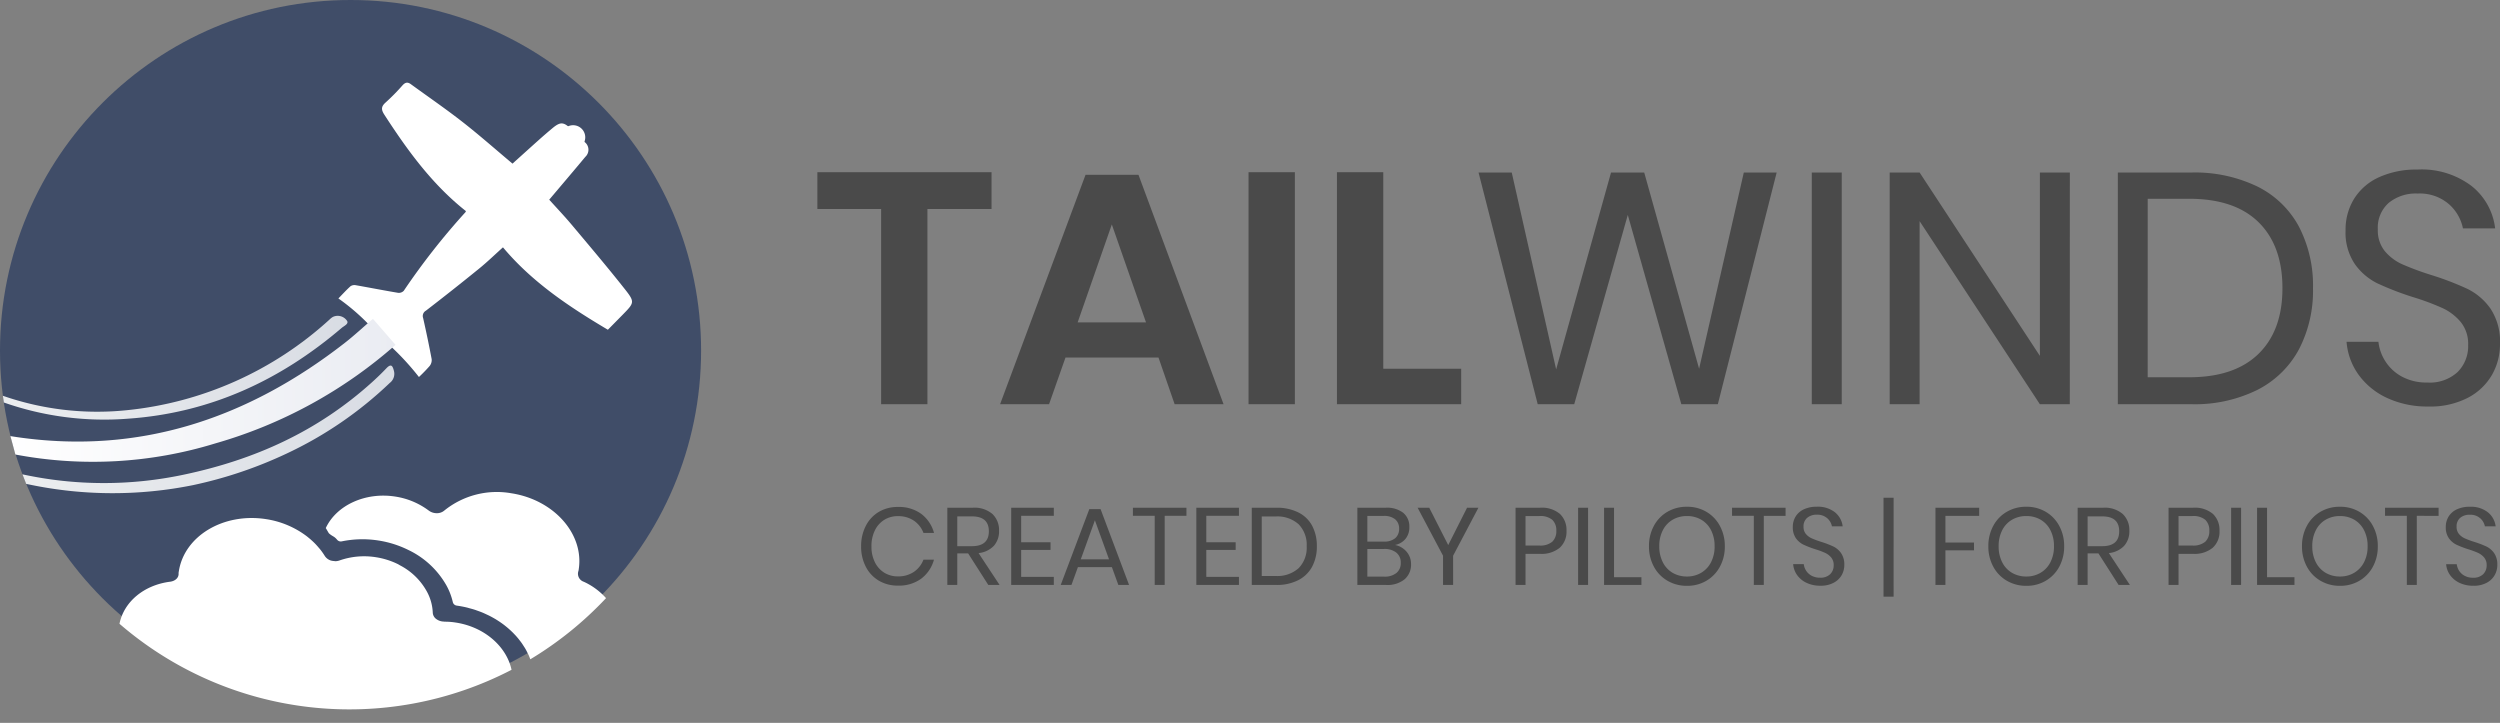
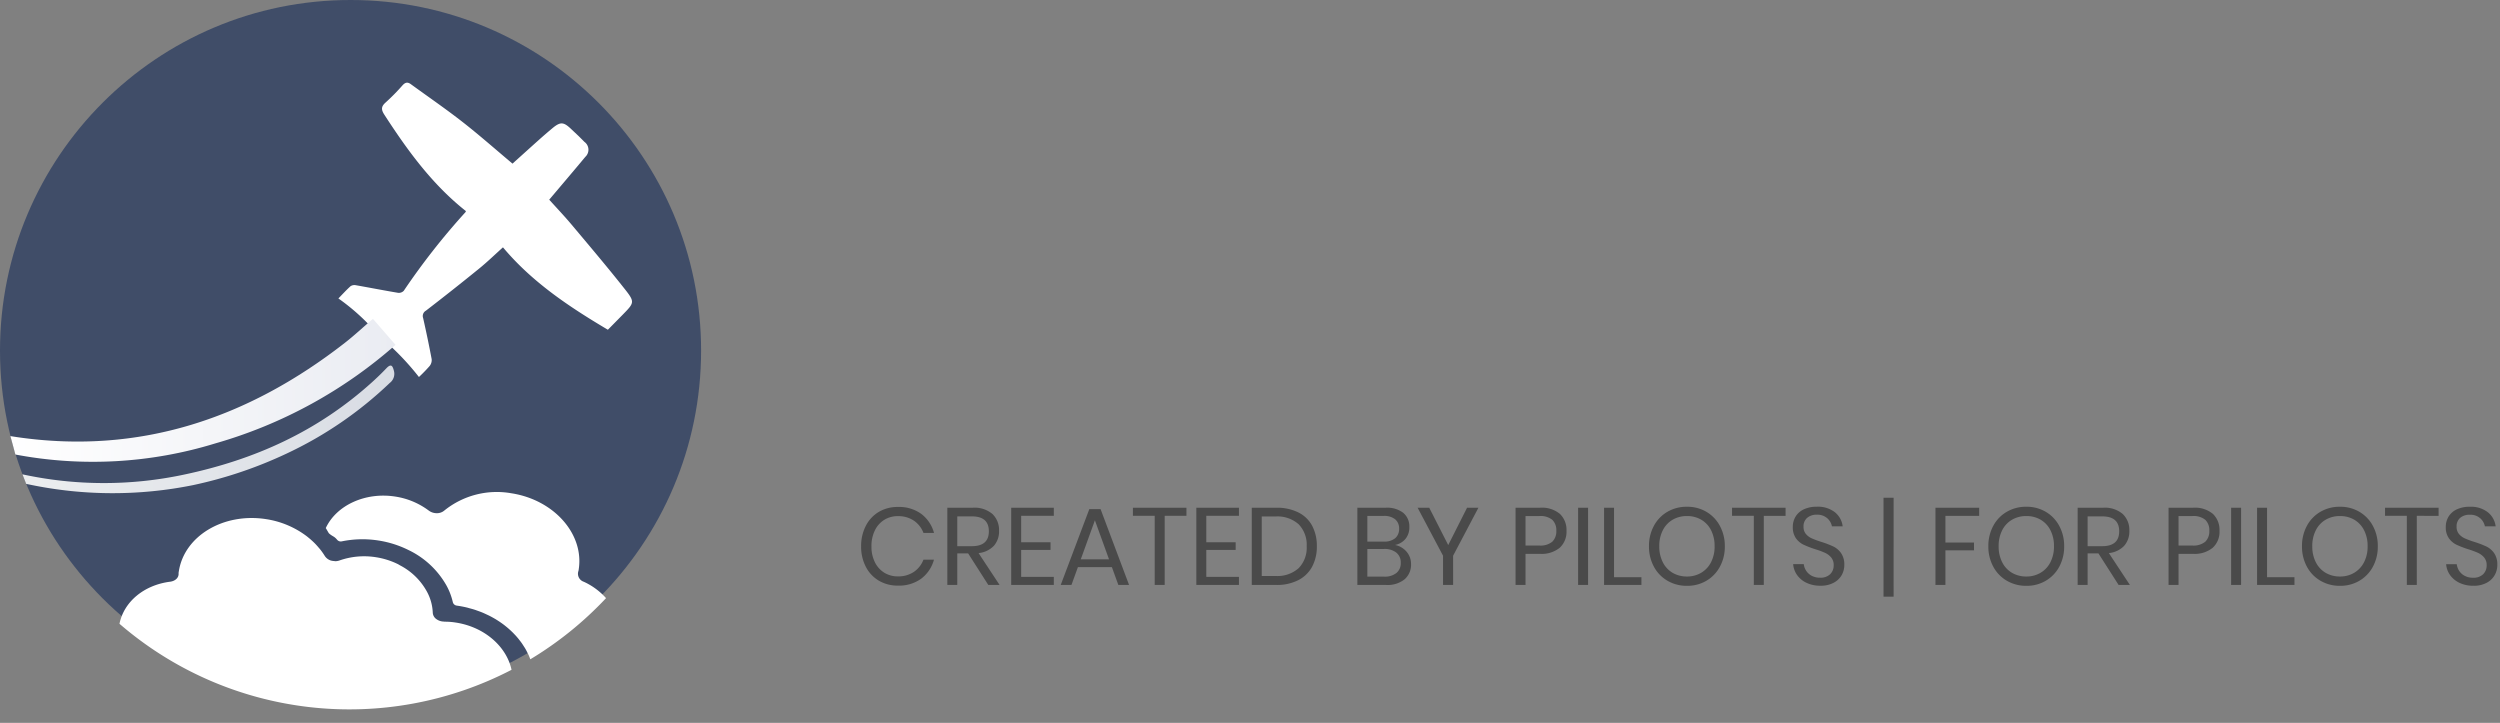
<svg xmlns="http://www.w3.org/2000/svg" width="342.32" height="98.98" viewBox="0 0 342.32 98.98">
  <rect x="0" y="0" width="342.32" height="98.98" fill="#808080" stroke="none" />
  <defs>
    <linearGradient id="linear-gradient" y1="0.5" x2="1" y2="0.5" gradientUnits="objectBoundingBox">
      <stop offset="0" stop-color="#fff" />
      <stop offset="1" stop-color="#eaecf2" />
    </linearGradient>
  </defs>
  <g id="logo" transform="translate(-21.92 -17.93)">
    <g id="Group_2132" data-name="Group 2132" transform="translate(133.21 26.278)">
-       <path id="Path_5910" data-name="Path 5910" d="M24.48-31.77v5.04H15.7V0H9.36V-26.73H.63v-5.04ZM47.34-6.39H34.605L32.355,0H25.65l11.7-31.41H44.6L56.25,0h-6.7Zm-1.71-4.815-4.68-13.41-4.68,13.41ZM66.015-31.77V0H59.67V-31.77ZM78.12-4.86H88.785V0H71.775V-31.77H78.12Zm53.865-26.865L123.93,0h-5L111.6-25.92,104.265,0h-5l-8.1-31.725h4.545L101.79-4.77l7.515-26.955h4.545L121.365-4.86l6.12-26.865Zm8.91,0V0h-4.1V-31.725ZM172.125,0h-4.1L151.56-25.065V0h-4.1V-31.725h4.1l16.47,25.11v-25.11h4.1Zm33.3-15.885a17.38,17.38,0,0,1-1.935,8.392A13.263,13.263,0,0,1,197.8-1.958,19.307,19.307,0,0,1,188.775,0H178.7V-31.725h10.08a19.687,19.687,0,0,1,9.022,1.913,13,13,0,0,1,5.693,5.49A17.479,17.479,0,0,1,205.425-15.885ZM188.46-3.69q6.21,0,9.495-3.2t3.285-9q0-5.805-3.262-9.022t-9.518-3.218h-5.67V-3.69Zm42.57-4.545a8.447,8.447,0,0,1-1.08,4.185A8.131,8.131,0,0,1,226.665-.9,11.156,11.156,0,0,1,221.22.315a13.074,13.074,0,0,1-5.6-1.147,9.967,9.967,0,0,1-3.915-3.15,8.913,8.913,0,0,1-1.687-4.568h4.365a6.172,6.172,0,0,0,.923,2.632,6.127,6.127,0,0,0,2.25,2.115,7.033,7.033,0,0,0,3.533.833,5.6,5.6,0,0,0,4.14-1.44,5,5,0,0,0,1.44-3.69,4.756,4.756,0,0,0-1.013-3.15,7.173,7.173,0,0,0-2.5-1.913,33.942,33.942,0,0,0-4.05-1.507,40.958,40.958,0,0,1-4.838-1.868,8.259,8.259,0,0,1-3.1-2.633,7.678,7.678,0,0,1-1.283-4.635,8.005,8.005,0,0,1,1.193-4.365,7.817,7.817,0,0,1,3.42-2.925,12.336,12.336,0,0,1,5.242-1.035,11.288,11.288,0,0,1,7.425,2.273,8.7,8.7,0,0,1,3.2,5.782h-4.41a5.965,5.965,0,0,0-1.935-3.33,6.093,6.093,0,0,0-4.275-1.44,5.848,5.848,0,0,0-3.96,1.283,4.528,4.528,0,0,0-1.485,3.622,4.485,4.485,0,0,0,.967,2.992,6.734,6.734,0,0,0,2.408,1.8,38.754,38.754,0,0,0,3.96,1.463,40.164,40.164,0,0,1,4.928,1.89,8.324,8.324,0,0,1,3.173,2.722A8.139,8.139,0,0,1,231.03-8.235Z" transform="translate(0 47)" fill="#4a4a4a" />
      <path id="Path_5909" data-name="Path 5909" d="M5.775-10.68a5.15,5.15,0,0,1,3.2.953,4.857,4.857,0,0,1,1.74,2.6H9.27A3.526,3.526,0,0,0,7.965-8.8a3.782,3.782,0,0,0-2.2-.622,3.466,3.466,0,0,0-1.852.5,3.482,3.482,0,0,0-1.29,1.44,4.824,4.824,0,0,0-.473,2.2,4.742,4.742,0,0,0,.473,2.175,3.492,3.492,0,0,0,1.29,1.433,3.466,3.466,0,0,0,1.852.5,3.782,3.782,0,0,0,2.2-.622A3.526,3.526,0,0,0,9.27-3.465h1.44a4.857,4.857,0,0,1-1.74,2.6,5.15,5.15,0,0,1-3.2.953A5.011,5.011,0,0,1,3.15-.593,4.7,4.7,0,0,1,1.373-2.5,5.929,5.929,0,0,1,.735-5.28a6.007,6.007,0,0,1,.638-2.805A4.693,4.693,0,0,1,3.15-10,5.011,5.011,0,0,1,5.775-10.68ZM18.15,0,15.39-4.32H13.9V0H12.54V-10.575h3.48a3.766,3.766,0,0,1,2.7.863,3.022,3.022,0,0,1,.9,2.287,2.959,2.959,0,0,1-.72,2.078,3.361,3.361,0,0,1-2.085.983L19.695,0ZM13.9-5.31H15.9q2.325,0,2.325-2.04T15.9-9.39H13.9ZM22.65-9.465V-5.85h4.02V-4.8H22.65v3.69h4.47V0H21.285V-10.575H27.12v1.11Zm12.42,7.02H30.42L29.535,0h-1.47L31.98-10.38h1.545L37.425,0h-1.47ZM34.68-3.51,32.745-8.85,30.81-3.51Zm10.6-7.065v1.11H42.3V0H40.935V-9.465H37.95v-1.11ZM48-9.465V-5.85h4.02V-4.8H48v3.69h4.47V0H46.635V-10.575H52.47v1.11ZM63.135-5.3a5.793,5.793,0,0,1-.645,2.8,4.421,4.421,0,0,1-1.9,1.845A6.436,6.436,0,0,1,57.585,0h-3.36V-10.575h3.36a6.562,6.562,0,0,1,3.007.638,4.333,4.333,0,0,1,1.9,1.83A5.826,5.826,0,0,1,63.135-5.3ZM57.48-1.23A4.358,4.358,0,0,0,60.645-2.3a3.992,3.992,0,0,0,1.1-3A4.033,4.033,0,0,0,60.653-8.3,4.335,4.335,0,0,0,57.48-9.375H55.59V-1.23ZM73.845-5.475a2.769,2.769,0,0,1,1.583.93,2.546,2.546,0,0,1,.607,1.695,2.634,2.634,0,0,1-.878,2.07A3.71,3.71,0,0,1,72.615,0h-3.93V-10.575h3.87a3.625,3.625,0,0,1,2.415.7A2.411,2.411,0,0,1,75.8-7.935a2.425,2.425,0,0,1-.548,1.65A2.481,2.481,0,0,1,73.845-5.475ZM70.05-5.94h2.28a2.27,2.27,0,0,0,1.538-.465,1.641,1.641,0,0,0,.532-1.3,1.616,1.616,0,0,0-.525-1.275A2.366,2.366,0,0,0,72.27-9.45H70.05Zm2.31,4.8a2.538,2.538,0,0,0,1.673-.5,1.717,1.717,0,0,0,.593-1.4,1.7,1.7,0,0,0-.608-1.388,2.573,2.573,0,0,0-1.687-.5H70.05v3.78Zm12.9-9.435-3.465,6.57V0h-1.38V-4.005l-3.48-6.57h1.59l2.6,5.115,2.58-5.115ZM91.71-4.26V0H90.345V-10.575h3.36a3.833,3.833,0,0,1,2.715.848,3.03,3.03,0,0,1,.9,2.317,2.95,2.95,0,0,1-.93,2.318,3.9,3.9,0,0,1-2.685.832ZM93.585-5.4a2.535,2.535,0,0,0,1.793-.525,1.961,1.961,0,0,0,.548-1.485,1.976,1.976,0,0,0-.548-1.508,2.559,2.559,0,0,0-1.793-.517H91.71V-5.4Zm6.69-5.175V0H98.91V-10.575Zm3.555,9.51h3.75V0h-5.115V-10.575h1.365Zm9.99-9.645a5.138,5.138,0,0,1,2.647.69,4.91,4.91,0,0,1,1.853,1.928A5.746,5.746,0,0,1,119-5.3a5.746,5.746,0,0,1-.675,2.8A4.911,4.911,0,0,1,116.468-.57a5.138,5.138,0,0,1-2.647.69,5.219,5.219,0,0,1-2.663-.69A4.879,4.879,0,0,1,109.29-2.5a5.746,5.746,0,0,1-.675-2.8,5.746,5.746,0,0,1,.675-2.8,4.879,4.879,0,0,1,1.867-1.928A5.219,5.219,0,0,1,113.82-10.71Zm0,1.275a3.816,3.816,0,0,0-1.958.5,3.482,3.482,0,0,0-1.35,1.44,4.7,4.7,0,0,0-.488,2.2,4.712,4.712,0,0,0,.488,2.19,3.472,3.472,0,0,0,1.35,1.448,3.816,3.816,0,0,0,1.958.5,3.744,3.744,0,0,0,1.942-.51,3.532,3.532,0,0,0,1.35-1.448A4.666,4.666,0,0,0,117.6-5.3a4.7,4.7,0,0,0-.488-2.2,3.482,3.482,0,0,0-1.35-1.44A3.787,3.787,0,0,0,113.82-9.435Zm13.5-1.14v1.11h-2.985V0H122.97V-9.465h-2.985v-1.11Zm8.04,7.83a2.816,2.816,0,0,1-.36,1.4A2.71,2.71,0,0,1,133.9-.3a3.719,3.719,0,0,1-1.815.405,4.358,4.358,0,0,1-1.868-.383,3.322,3.322,0,0,1-1.3-1.05,2.971,2.971,0,0,1-.562-1.523h1.455a2.058,2.058,0,0,0,.308.878,2.043,2.043,0,0,0,.75.7,2.344,2.344,0,0,0,1.177.278,1.868,1.868,0,0,0,1.38-.48,1.665,1.665,0,0,0,.48-1.23,1.585,1.585,0,0,0-.337-1.05,2.391,2.391,0,0,0-.833-.638,11.314,11.314,0,0,0-1.35-.5,13.653,13.653,0,0,1-1.613-.623,2.753,2.753,0,0,1-1.035-.878,2.559,2.559,0,0,1-.428-1.545,2.668,2.668,0,0,1,.4-1.455,2.606,2.606,0,0,1,1.14-.975,4.112,4.112,0,0,1,1.747-.345,3.763,3.763,0,0,1,2.475.758,2.9,2.9,0,0,1,1.065,1.927h-1.47a1.988,1.988,0,0,0-.645-1.11,2.031,2.031,0,0,0-1.425-.48,1.949,1.949,0,0,0-1.32.428,1.509,1.509,0,0,0-.5,1.207,1.5,1.5,0,0,0,.323,1,2.245,2.245,0,0,0,.8.6,12.919,12.919,0,0,0,1.32.488,13.387,13.387,0,0,1,1.643.63,2.775,2.775,0,0,1,1.057.908A2.713,2.713,0,0,1,135.36-2.745Zm6.75,4.35h-1.38V-11.94h1.38Zm11.715-12.18v1.11h-4.62v3.66h3.915V-4.74h-3.915V0H147.84V-10.575Zm6.465-.135a5.138,5.138,0,0,1,2.647.69,4.91,4.91,0,0,1,1.853,1.928,5.746,5.746,0,0,1,.675,2.8,5.746,5.746,0,0,1-.675,2.8A4.91,4.91,0,0,1,162.938-.57a5.138,5.138,0,0,1-2.647.69,5.219,5.219,0,0,1-2.663-.69A4.879,4.879,0,0,1,155.76-2.5a5.746,5.746,0,0,1-.675-2.8,5.746,5.746,0,0,1,.675-2.8,4.879,4.879,0,0,1,1.867-1.928A5.219,5.219,0,0,1,160.29-10.71Zm0,1.275a3.816,3.816,0,0,0-1.958.5,3.482,3.482,0,0,0-1.35,1.44,4.7,4.7,0,0,0-.488,2.2,4.712,4.712,0,0,0,.488,2.19,3.472,3.472,0,0,0,1.35,1.448,3.816,3.816,0,0,0,1.958.5,3.744,3.744,0,0,0,1.943-.51,3.532,3.532,0,0,0,1.35-1.448A4.666,4.666,0,0,0,164.07-5.3a4.7,4.7,0,0,0-.488-2.2,3.482,3.482,0,0,0-1.35-1.44A3.787,3.787,0,0,0,160.29-9.435ZM172.92,0l-2.76-4.32h-1.485V0H167.31V-10.575h3.48a3.766,3.766,0,0,1,2.7.863,3.022,3.022,0,0,1,.9,2.287,2.959,2.959,0,0,1-.72,2.078,3.361,3.361,0,0,1-2.085.983L174.465,0Zm-4.245-5.31h1.995Q173-5.31,173-7.35T170.67-9.39h-1.995Zm12.45,1.05V0H179.76V-10.575h3.36a3.833,3.833,0,0,1,2.715.848,3.03,3.03,0,0,1,.9,2.317,2.95,2.95,0,0,1-.93,2.318,3.9,3.9,0,0,1-2.685.832ZM183-5.4a2.535,2.535,0,0,0,1.792-.525,1.961,1.961,0,0,0,.548-1.485,1.976,1.976,0,0,0-.548-1.508A2.559,2.559,0,0,0,183-9.435h-1.875V-5.4Zm6.69-5.175V0h-1.365V-10.575Zm3.555,9.51H197V0H191.88V-10.575h1.365Zm9.99-9.645a5.138,5.138,0,0,1,2.647.69,4.91,4.91,0,0,1,1.853,1.928,5.746,5.746,0,0,1,.675,2.8,5.746,5.746,0,0,1-.675,2.8A4.91,4.91,0,0,1,205.882-.57a5.138,5.138,0,0,1-2.647.69,5.219,5.219,0,0,1-2.663-.69A4.879,4.879,0,0,1,198.705-2.5a5.746,5.746,0,0,1-.675-2.8,5.746,5.746,0,0,1,.675-2.8,4.879,4.879,0,0,1,1.867-1.928A5.219,5.219,0,0,1,203.235-10.71Zm0,1.275a3.816,3.816,0,0,0-1.958.5,3.482,3.482,0,0,0-1.35,1.44,4.7,4.7,0,0,0-.488,2.2,4.712,4.712,0,0,0,.488,2.19,3.472,3.472,0,0,0,1.35,1.448,3.816,3.816,0,0,0,1.958.5,3.744,3.744,0,0,0,1.943-.51,3.532,3.532,0,0,0,1.35-1.448,4.666,4.666,0,0,0,.488-2.182,4.7,4.7,0,0,0-.488-2.2,3.482,3.482,0,0,0-1.35-1.44A3.787,3.787,0,0,0,203.235-9.435Zm13.5-1.14v1.11H213.75V0h-1.365V-9.465H209.4v-1.11Zm8.04,7.83a2.816,2.816,0,0,1-.36,1.4,2.71,2.71,0,0,1-1.1,1.05,3.719,3.719,0,0,1-1.815.405,4.358,4.358,0,0,1-1.867-.383,3.322,3.322,0,0,1-1.305-1.05,2.971,2.971,0,0,1-.562-1.523h1.455a2.057,2.057,0,0,0,.307.878,2.043,2.043,0,0,0,.75.7,2.344,2.344,0,0,0,1.178.278,1.868,1.868,0,0,0,1.38-.48,1.665,1.665,0,0,0,.48-1.23,1.585,1.585,0,0,0-.337-1.05,2.391,2.391,0,0,0-.833-.638,11.315,11.315,0,0,0-1.35-.5,13.653,13.653,0,0,1-1.613-.623,2.753,2.753,0,0,1-1.035-.878,2.559,2.559,0,0,1-.428-1.545,2.668,2.668,0,0,1,.4-1.455,2.606,2.606,0,0,1,1.14-.975,4.112,4.112,0,0,1,1.747-.345,3.763,3.763,0,0,1,2.475.758,2.9,2.9,0,0,1,1.065,1.927h-1.47a1.988,1.988,0,0,0-.645-1.11,2.031,2.031,0,0,0-1.425-.48,1.949,1.949,0,0,0-1.32.428A1.509,1.509,0,0,0,219.2-7.98a1.5,1.5,0,0,0,.322,1,2.245,2.245,0,0,0,.8.6,12.917,12.917,0,0,0,1.32.488,13.387,13.387,0,0,1,1.643.63,2.775,2.775,0,0,1,1.058.908A2.713,2.713,0,0,1,224.775-2.745Z" transform="translate(5.887 71.749)" fill="#4a4a4a" />
    </g>
    <g id="Group_2141" data-name="Group 2141" transform="translate(-565.63 -247.07)">
      <circle id="Ellipse_52" data-name="Ellipse 52" cx="48" cy="48" r="48" transform="translate(587.55 265)" fill="#404d68" />
      <g id="Group_2136" data-name="Group 2136" transform="translate(633.89 276.324)">
        <g id="Group_2135" data-name="Group 2135">
          <path id="Path_5347" data-name="Path 5347" d="M639.867,277.054c.291.291.549.544.8.8a1.328,1.328,0,0,1,.117,2.051c-1.546,1.86-3.115,3.7-4.677,5.548-.074.091-.15.179-.265.313,1.03,1.142,2.077,2.242,3.055,3.406,2.428,2.891,4.87,5.772,7.212,8.732,1.5,1.891,1.419,1.953-.236,3.642-.644.653-1.288,1.307-2,2.03-5.283-3.134-10.356-6.5-14.365-11.284-1.1.987-2.142,2-3.265,2.912q-3.606,2.93-7.291,5.765a.833.833,0,0,0-.372,1.014c.42,1.868.813,3.74,1.166,5.619a1.3,1.3,0,0,1-.272.93,21.017,21.017,0,0,1-1.471,1.515,36.385,36.385,0,0,0-4.026-4.36l-2.578-2.557a28.844,28.844,0,0,0-4.424-3.84c.579-.594,1.095-1.166,1.665-1.677a.971.971,0,0,1,.725-.134c1.932.339,3.854.718,5.789,1.042a.933.933,0,0,0,.773-.281,95.131,95.131,0,0,1,8.462-10.78.538.538,0,0,0,.043-.134c-4.625-3.654-8.009-8.326-11.167-13.2-.46-.711-.434-1.126.186-1.677a28.464,28.464,0,0,0,2.29-2.325c.386-.432.711-.5,1.166-.165,2.364,1.722,4.78,3.377,7.084,5.178,2.321,1.813,4.532,3.771,6.824,5.693,1.2-1.078,2.395-2.163,3.6-3.239q.894-.8,1.813-1.567c1.14-.956,1.567-.942,2.652.1" transform="translate(-606.979 -269.748)" fill="#fff" />
-           <path id="Path_5348" data-name="Path 5348" d="M622.963,274.462v0a1.661,1.661,0,0,1-2.657.625h0a1.66,1.66,0,0,1,.343-2.707h0A1.661,1.661,0,0,1,622.963,274.462Z" transform="translate(-589.282 -266.369)" fill="#fff" />
        </g>
      </g>
      <g id="Group_2139" data-name="Group 2139" transform="translate(587.944 308.235)">
        <g id="Group_2138" data-name="Group 2138">
          <g id="Group_2137" data-name="Group 2137" transform="translate(1.028 0.424)">
            <path id="Path_5349" data-name="Path 5349" d="M588.146,299.359c.31.05.622.1.935.145,16.86,2.435,31.631-2.612,44.853-12.906,1.333-1.037,2.564-2.2,3.857-3.294l3.091,3.563a63.838,63.838,0,0,1-24.65,13.485,56.988,56.988,0,0,1-27.4,1.531" transform="translate(-588.146 -283.305)" fill="url(#linear-gradient)" />
          </g>
          <path id="Path_5350" data-name="Path 5350" d="M588.838,300.88a52.6,52.6,0,0,0,21.974.069c9.834-2.058,18.441-5.953,25.89-12.677.675-.611,1.336-1.245,1.963-1.906.708-.749.885-.267,1.052.394a1.562,1.562,0,0,1-.589,1.612A52.788,52.788,0,0,1,625,298.042a58.567,58.567,0,0,1-12.808,4.317,55.493,55.493,0,0,1-22.236-.048c-.2-.041-.405-.081-.606-.124" transform="translate(-586.16 -279.165)" opacity="0.9" fill="url(#linear-gradient)" />
-           <path id="Path_5351" data-name="Path 5351" d="M587.715,294.086a39.314,39.314,0,0,0,16.939,1.977,48.368,48.368,0,0,0,27.8-12.426,2.189,2.189,0,0,1,.441-.346,1.535,1.535,0,0,1,1.9.467c.386.456-.365.758-.677,1.026-8.45,7.217-18.074,11.663-29.277,12.438a41.536,41.536,0,0,1-16.994-2.216" transform="translate(-587.715 -283.127)" opacity="0.9" fill="url(#linear-gradient)" />
        </g>
      </g>
      <g id="Group_2140" data-name="Group 2140" transform="translate(603.765 331.392)">
-         <path id="Path_5352" data-name="Path 5352" d="M628.365,298.92A48.507,48.507,0,0,1,618,307.3l.014.038c.029.079.064.157.093.238a8.124,8.124,0,0,1,.251.921c.009.038.012.079.019.117a7.991,7.991,0,0,1,.126.818c.01.1.007.212.014.32l0,.033a.633.633,0,0,0,.537.589l1.147.177c4.885.754,9.368-1.939,9.993-6a6.781,6.781,0,0,0-1.436-5.183C628.637,299.211,628.5,299.068,628.365,298.92Z" transform="translate(-561.597 -284.411)" fill="none" />
        <path id="Path_5353" data-name="Path 5353" d="M625.976,312.11a48,48,0,0,1-31.485-11.72c-.019.091-.055.176-.069.27-.625,4.062,2.841,7.98,7.725,8.732l36.129,5.572,10-6a5.211,5.211,0,0,0-.1-2.273A47.977,47.977,0,0,1,625.976,312.11Z" transform="translate(-594.349 -282.375)" fill="none" />
        <path id="Path_5354" data-name="Path 5354" d="M648.093,315.1c-.675-3.155-3.668-5.848-7.627-6.459a9.293,9.293,0,0,0-1.541-.119c-.038,0-.071-.014-.107-.017a1.792,1.792,0,0,1-1.018-.341,1.146,1.146,0,0,1-.491-.873,6.581,6.581,0,0,0-.842-2.962,8.812,8.812,0,0,0-3.661-3.532c-.086-.048-.162-.1-.253-.15h0a10.457,10.457,0,0,0-3.031-.954,10.21,10.21,0,0,0-4.99.446,1.755,1.755,0,0,1-.563.1q-.079-.007-.158-.021a1.879,1.879,0,0,1-.415-.062h-.007a1.545,1.545,0,0,1-.868-.642,9.482,9.482,0,0,0-.608-.868c-.081-.1-.169-.2-.255-.3q-.211-.25-.444-.494c-.114-.117-.231-.231-.353-.343-.148-.138-.3-.274-.46-.405-.124-.1-.246-.205-.377-.305a12.281,12.281,0,0,0-5.552-2.323c-5.834-.9-11.188,2.309-11.935,7.153a1.318,1.318,0,0,0-.033.291c.043.556-.432,1.026-1.135,1.123-3.609.453-6.354,2.757-6.957,5.765a48.157,48.157,0,0,0,53.685,6.3Z" transform="translate(-594.266 -289.786)" fill="#fff" />
        <path id="Path_5355" data-name="Path 5355" d="M644.633,307.346a9.243,9.243,0,0,0-3.053-2.244,1.154,1.154,0,0,1-.747-1.41,1.327,1.327,0,0,0,.06-.289c.747-4.844-3.391-9.516-9.226-10.416a11.435,11.435,0,0,0-9.2,2.383,1.546,1.546,0,0,1-1.018.346,1.822,1.822,0,0,1-1.083-.353,10.209,10.209,0,0,0-4.627-1.929c-4.09-.63-8.038,1.209-9.485,4.324.055.048.386.67.441.718.513.456.7.37,1.114.875a.648.648,0,0,0,.635.222,14.09,14.09,0,0,1,5.028-.117h0a14.037,14.037,0,0,1,4.081,1.29,11.825,11.825,0,0,1,5.233,4.875,8.9,8.9,0,0,1,.868,2.275.629.629,0,0,0,.527.472l.236.036h0c.389.06.775.136,1.157.227.112.026.219.062.331.093.262.069.525.138.78.222.131.043.255.093.387.138.227.081.453.162.673.255.133.055.262.117.393.176.208.1.413.188.613.293.126.064.248.134.372.2.2.112.4.224.587.346.119.074.236.153.353.229.174.119.346.239.513.363.117.088.231.179.344.27q.24.193.465.394c.11.1.215.193.317.293.145.138.286.281.42.425.1.1.193.207.286.312.131.15.255.3.374.46.083.107.169.212.248.322.117.162.224.329.332.5.069.11.143.217.208.329.105.179.2.363.289.546.053.1.11.207.158.312.091.2.169.408.246.613A48.506,48.506,0,0,0,644.633,307.346Z" transform="translate(-577.864 -291.837)" fill="#fff" />
      </g>
    </g>
  </g>
</svg>